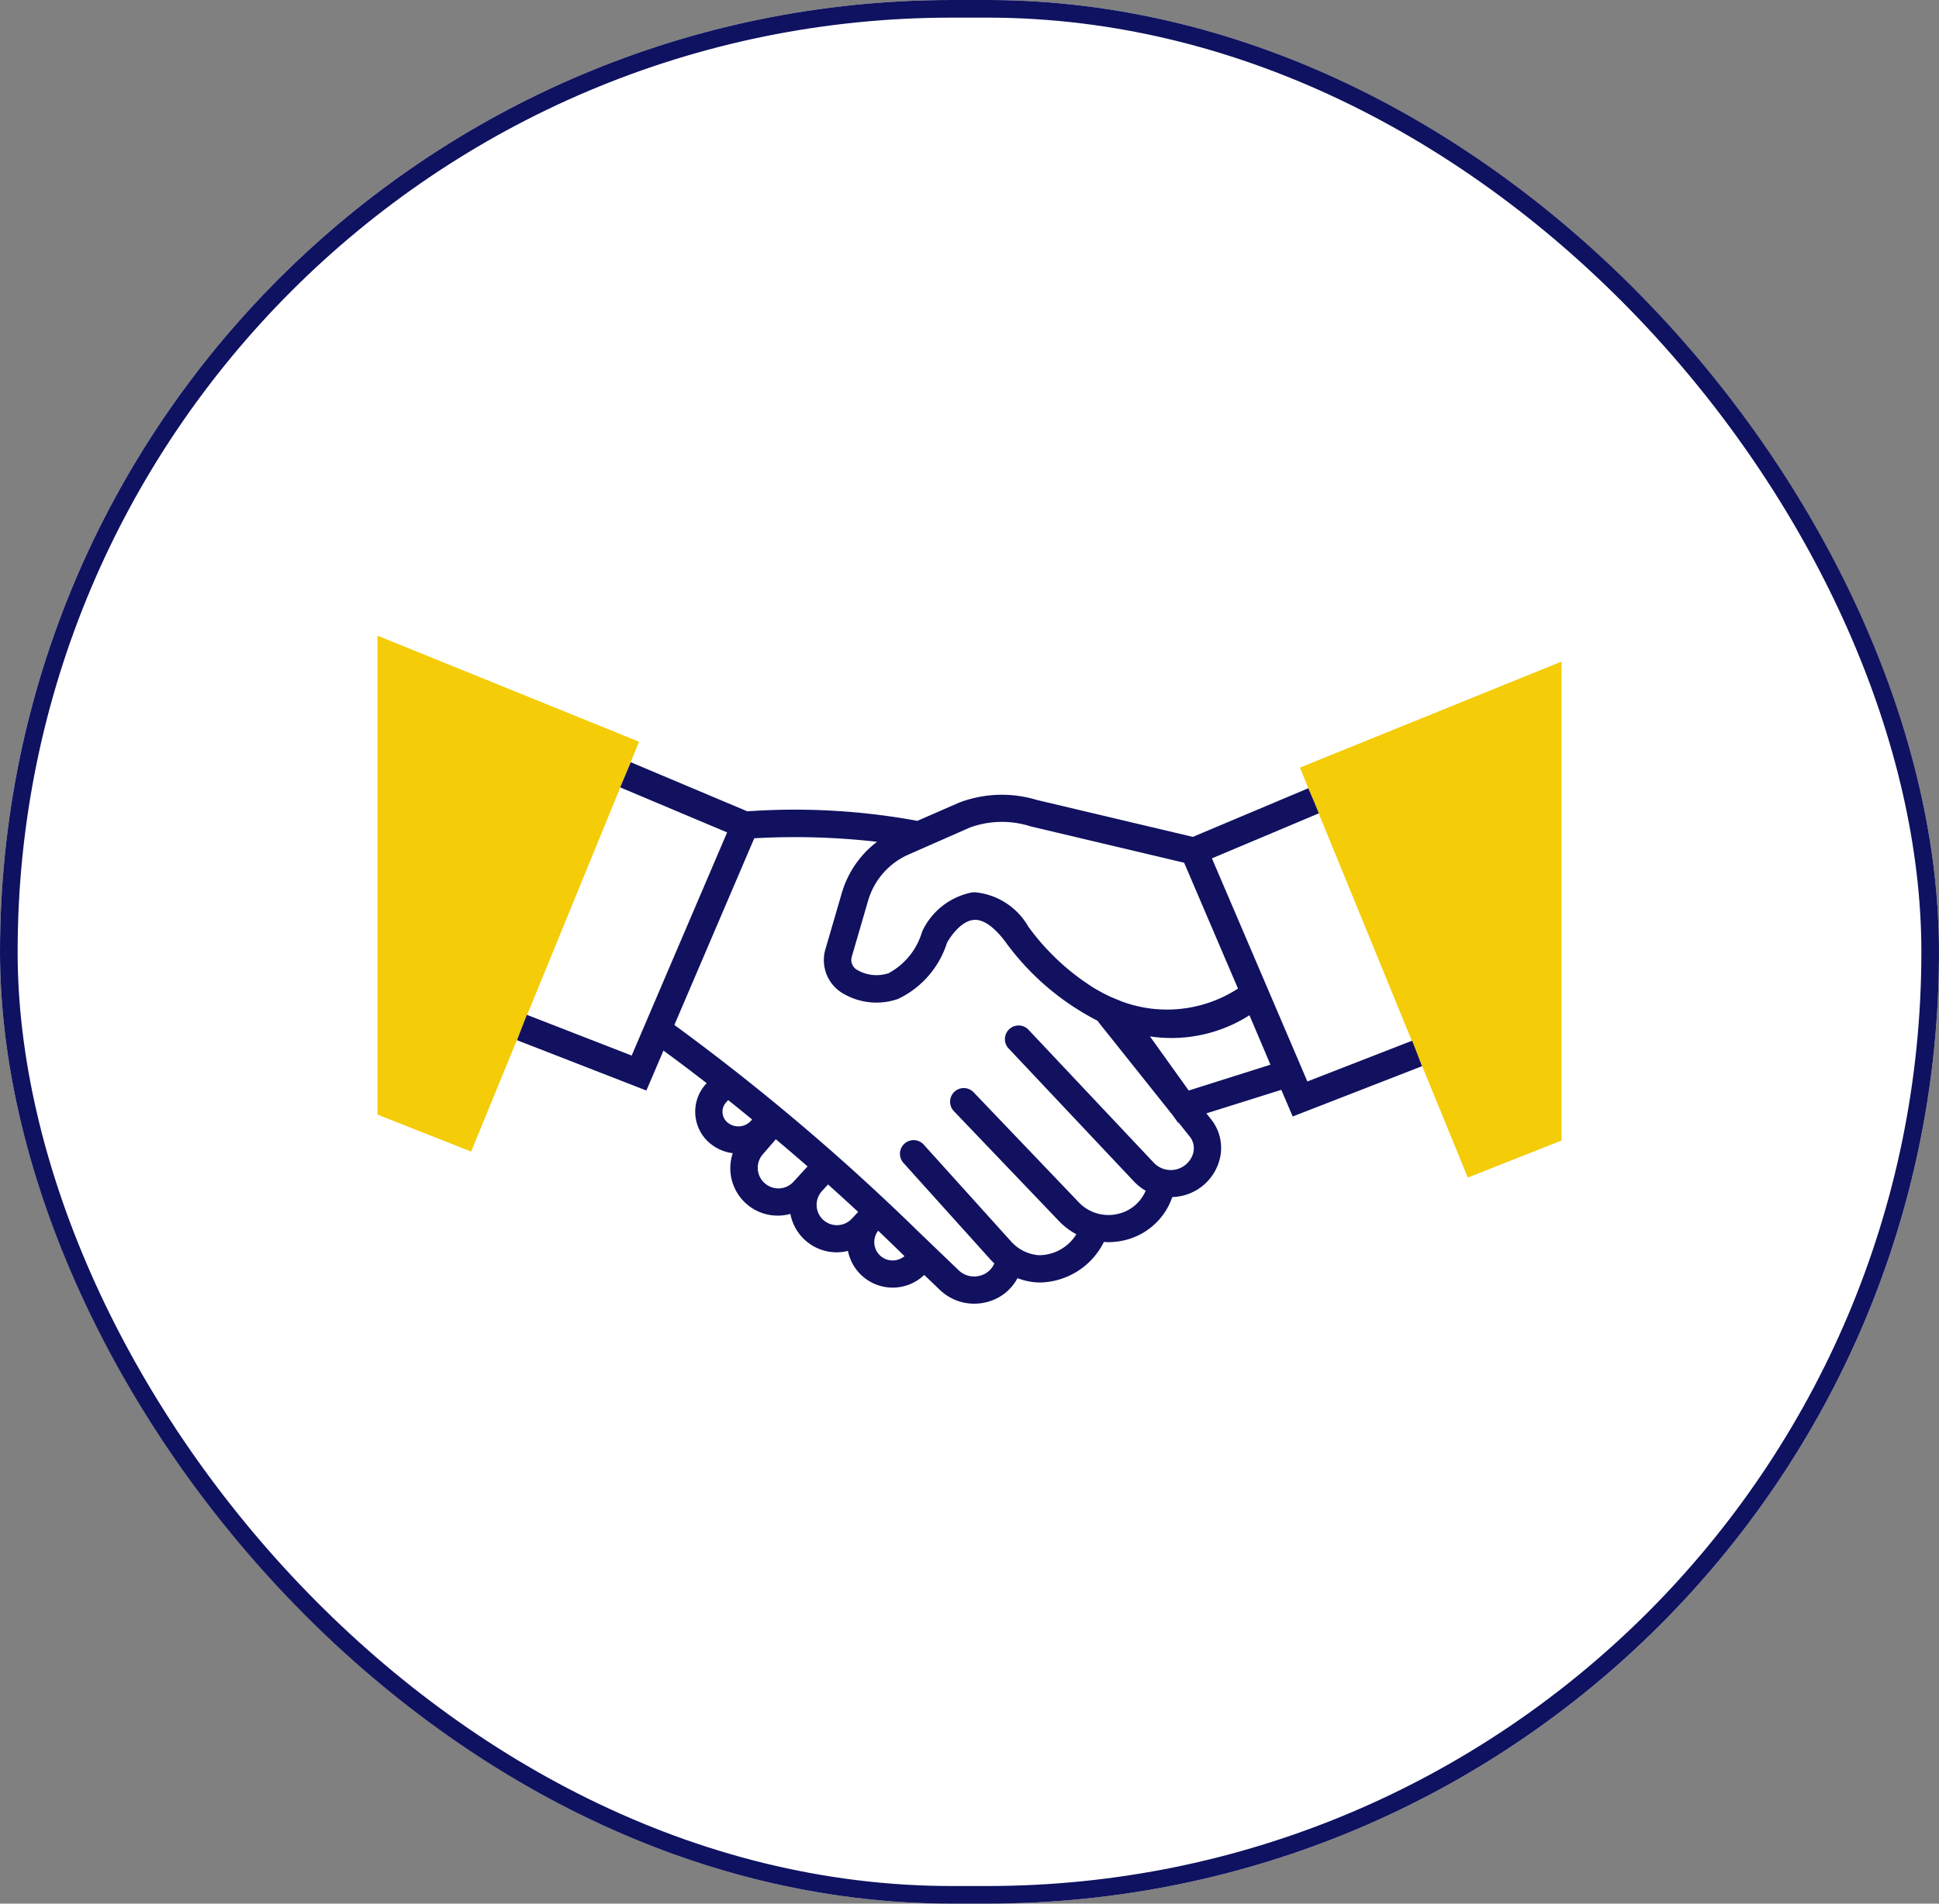
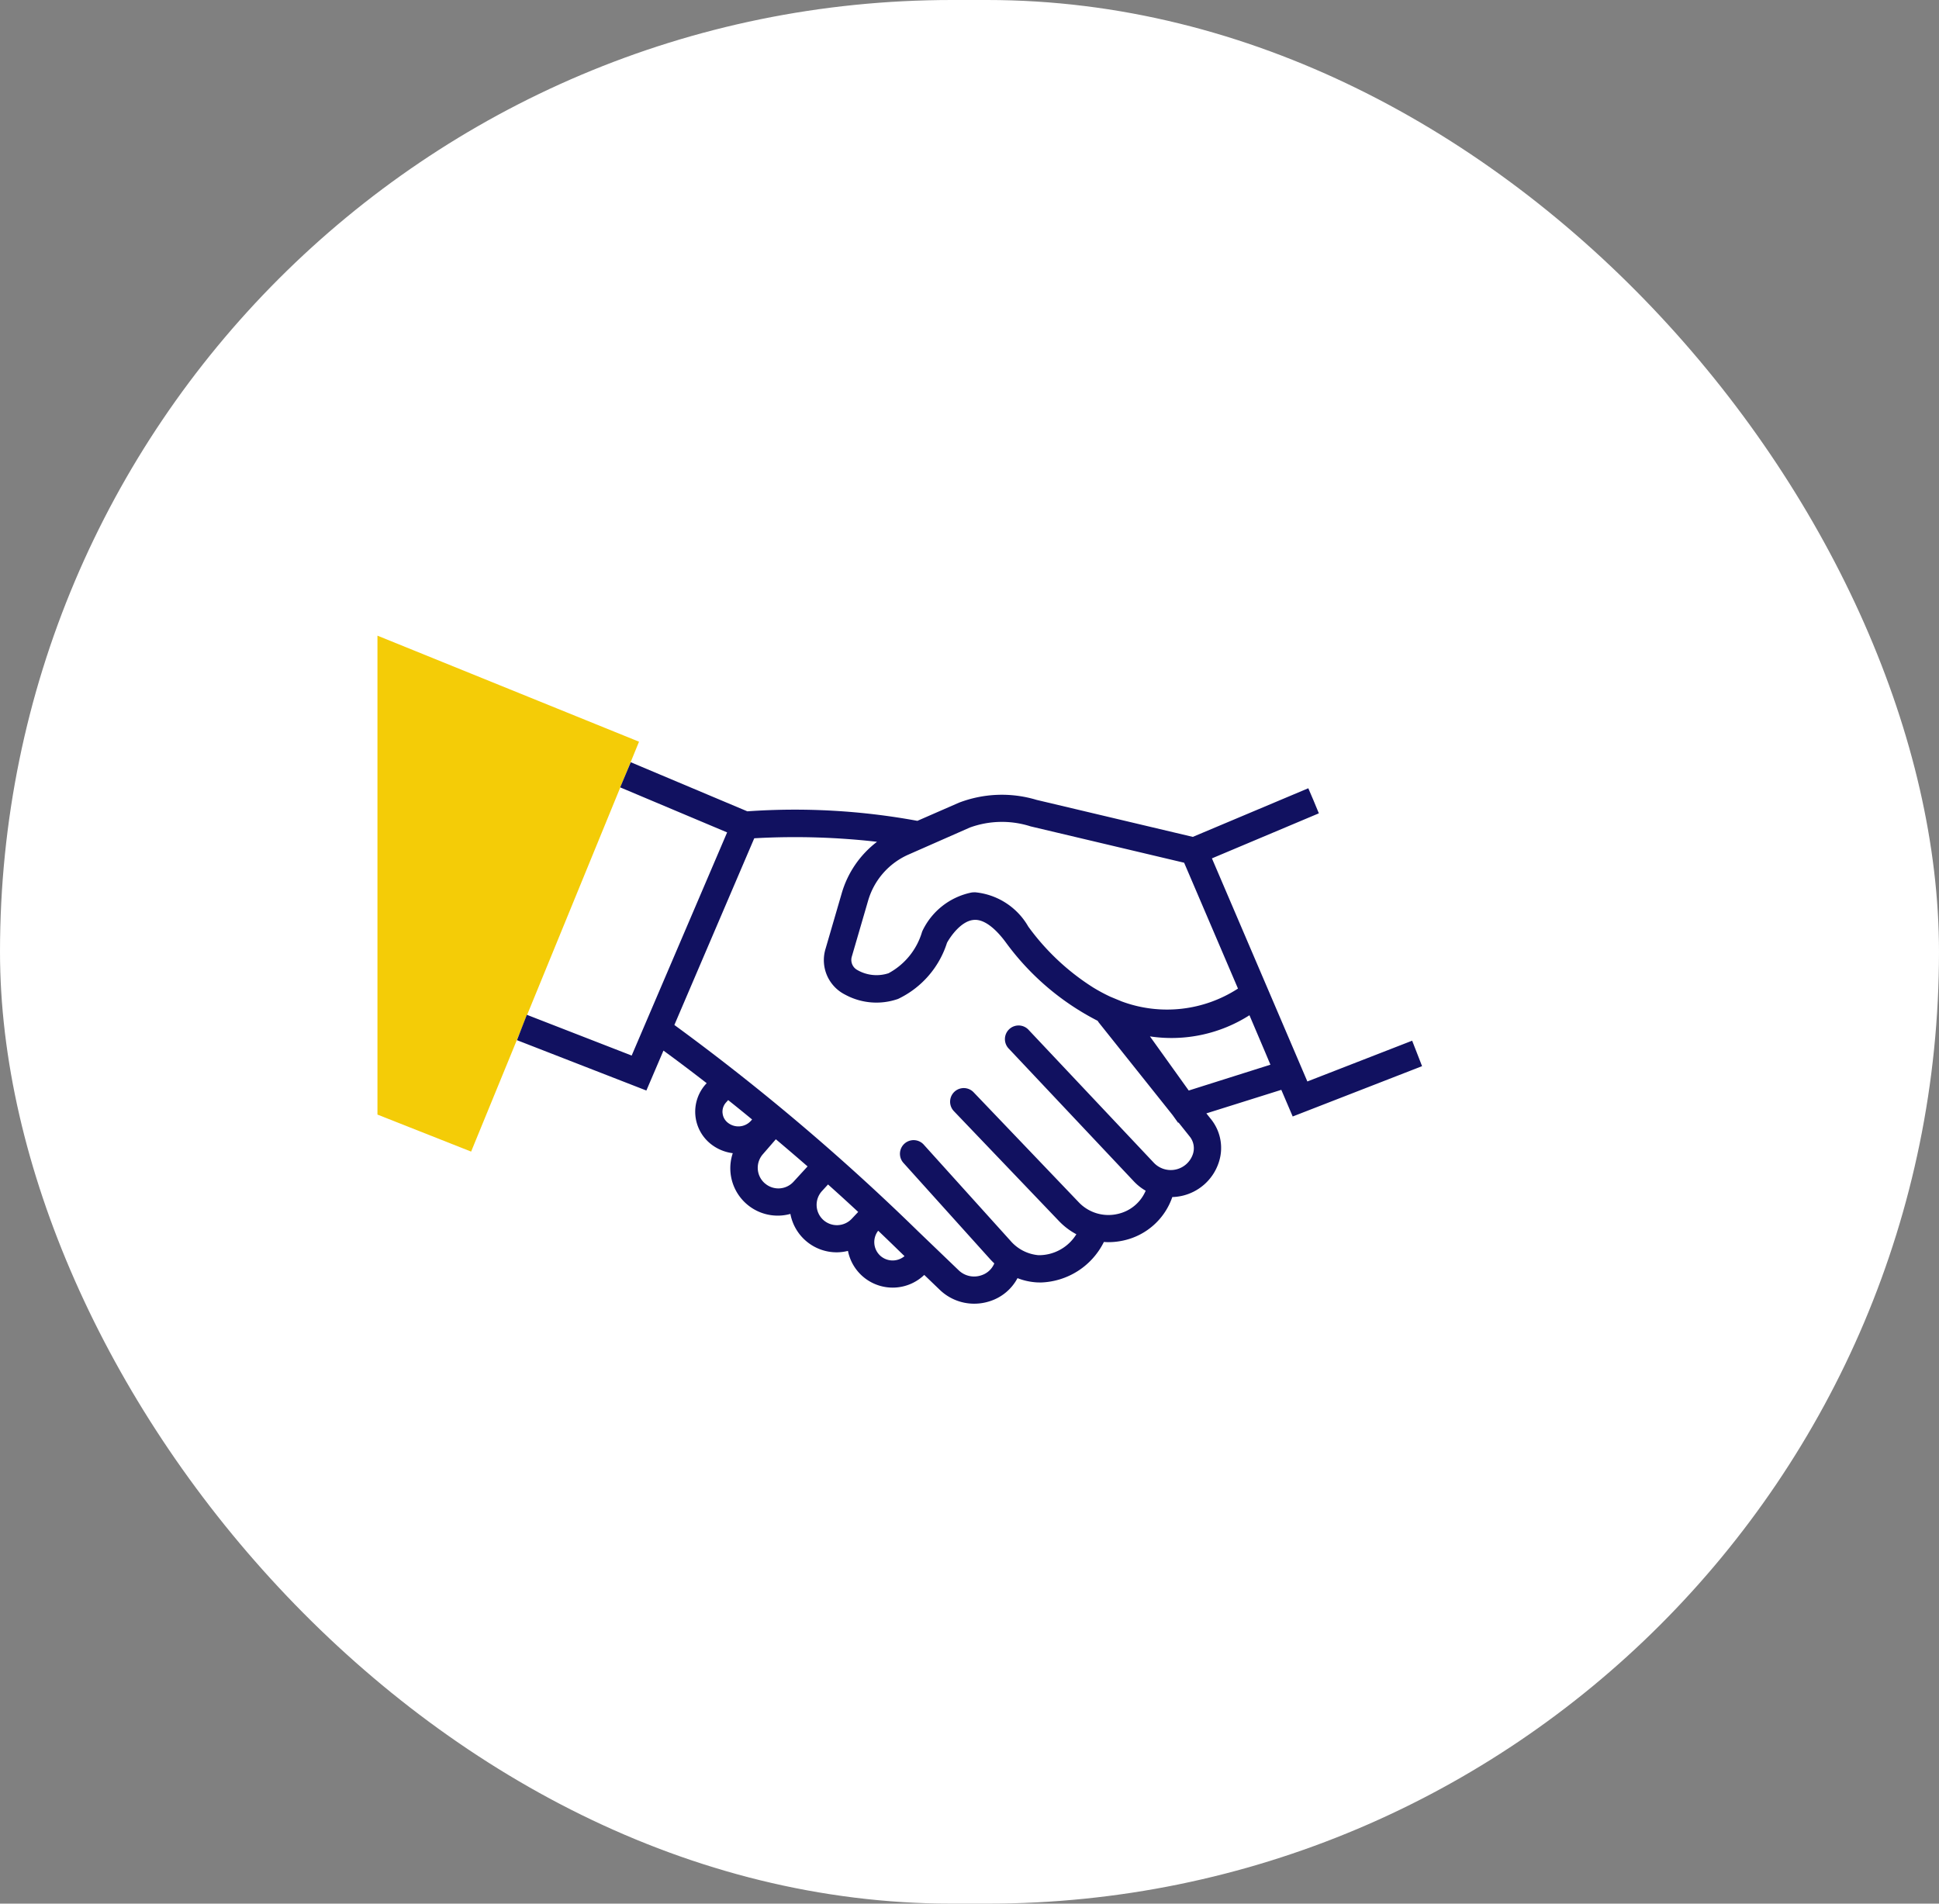
<svg xmlns="http://www.w3.org/2000/svg" width="110" height="108" viewBox="0 0 110 108">
  <rect x="0" y="0" width="110" height="108" fill="#808080" stroke="none" />
  <defs>
    <clipPath id="clip-path">
      <rect id="Rectangle_64" data-name="Rectangle 64" width="67.175" height="37.902" fill="none" />
    </clipPath>
  </defs>
  <g id="atkg-mergers-and-acquisitions" transform="translate(-628 -2047)">
    <g id="Group_51" data-name="Group 51" transform="translate(527.854 399.319)">
      <g id="Rectangle_16" data-name="Rectangle 16" transform="translate(100.146 1647.681)" fill="#fff" stroke="#0f1260" stroke-width="1">
        <rect width="110" height="108" rx="54" stroke="none" />
-         <rect x="0.5" y="0.5" width="109" height="107" rx="53.5" fill="none" />
      </g>
    </g>
    <g id="Group_63" data-name="Group 63" transform="translate(649.413 2083.063)">
      <path id="Path_67" data-name="Path 67" d="M0,0V27.171l5.314,2.1L8.2,22.23l.28-.72.013,0,5.283-12.9-.007,0,.307-.73.763-1.864Z" transform="translate(0 0)" fill="#f4cc07" />
-       <path id="Path_68" data-name="Path 68" d="M82.9,8.345l.765,1.868.306.725-.008,0,5.283,12.9.013,0,.279.718,2.886,7.048L97.742,29.5V2.329Z" transform="translate(-30.567 -0.859)" fill="#f4cc07" />
      <g id="Group_62" data-name="Group 62" transform="translate(0 0)">
        <g id="Group_61" data-name="Group 61" clip-path="url(#clip-path)">
          <path id="Path_69" data-name="Path 69" d="M63.307,27.179l-5.929,2.307-2-4.678-3.414-7.979,6.06-2.553.007,0-.3-.725-.3-.7-6.552,2.759-8.866-2.1a6.816,6.816,0,0,0-4.4.16L35.255,14.7a38.394,38.394,0,0,0-9.648-.54l-6.613-2.785-.294.7-.307.729.008,0,6.06,2.552L19.046,28.016l-5.93-2.306L13.1,25.7l-.28.72-.281.723L19.88,30l.969-2.265c.559.407,1.4,1.032,2.451,1.847l-.054.061a2.338,2.338,0,0,0,.261,3.367,2.5,2.5,0,0,0,1.274.545A2.689,2.689,0,0,0,28.05,37a2.672,2.672,0,0,0,2.64,2.179,2.725,2.725,0,0,0,.626-.081,2.586,2.586,0,0,0,4.328,1.363l.883.848a2.813,2.813,0,0,0,1.951.785,2.864,2.864,0,0,0,.912-.15,2.7,2.7,0,0,0,1.544-1.3,3.578,3.578,0,0,0,1.1.241c.069,0,.139.006.211.006a4.14,4.14,0,0,0,3.59-2.3c.081.005.162.012.244.012a3.965,3.965,0,0,0,.889-.1,3.776,3.776,0,0,0,2.748-2.459,2.936,2.936,0,0,0,.505-.059,2.853,2.853,0,0,0,2.114-1.857,2.6,2.6,0,0,0-.422-2.5l-.265-.331L55.9,29.961l.646,1.512,7.339-2.855-.282-.726-.28-.718Zm-25.074-12.1a5.327,5.327,0,0,1,3.445-.065l8.709,2.062.3.7,2.755,6.44a7.393,7.393,0,0,1-6.594.73l-.643-.266a9.814,9.814,0,0,1-.989-.532,13.379,13.379,0,0,1-3.669-3.447,3.9,3.9,0,0,0-3-1.946c-.069,0-.138,0-.208.009a3.949,3.949,0,0,0-2.792,2.169l-.025.056a3.917,3.917,0,0,1-1.905,2.357,2.182,2.182,0,0,1-1.768-.182.653.653,0,0,1-.312-.77l.922-3.165a4.106,4.106,0,0,1,2.294-2.617ZM24.2,31.264a.781.781,0,0,1,.2-.587l.12-.134q.645.513,1.358,1.1l-.059.067a.959.959,0,0,1-1.33.106.779.779,0,0,1-.287-.549m2.4,4a1.167,1.167,0,0,1-.118-1.648l.741-.854q.867.73,1.8,1.54l-.326.355h0l-.47.513a1.162,1.162,0,0,1-1.625.093m3.3,2.064a1.157,1.157,0,0,1-.064-1.624l.345-.377q.841.751,1.711,1.559l-.366.389a1.156,1.156,0,0,1-1.626.053m3.227,2.024a1.048,1.048,0,0,1-.1-1.4q.589.561,1.184,1.142l.309.3a1.048,1.048,0,0,1-1.393-.041m17.574-6.743a1.057,1.057,0,0,1,.172,1.016,1.323,1.323,0,0,1-2.211.468l-7.084-7.518a.775.775,0,1,0-1.127,1.062l7.084,7.518a2.894,2.894,0,0,0,.667.526A2.246,2.246,0,0,1,46.626,37a2.322,2.322,0,0,1-2.218-.661L38.445,30.1a.774.774,0,1,0-1.119,1.071l5.963,6.237a3.914,3.914,0,0,0,.984.746,2.494,2.494,0,0,1-2.149,1.188,2.368,2.368,0,0,1-1.588-.817L35.6,33.053a.775.775,0,0,0-1.151,1.037l4.931,5.476c.076.085.157.164.238.242a1.183,1.183,0,0,1-.725.671,1.262,1.262,0,0,1-1.3-.285l-2.305-2.213a127.218,127.218,0,0,0-13.82-11.7L26,15.689a41,41,0,0,1,6.964.2,5.644,5.644,0,0,0-2,2.914l-.922,3.165a2.191,2.191,0,0,0,1.117,2.594,3.715,3.715,0,0,0,3,.241,5.3,5.3,0,0,0,2.775-3.183c.2-.367.812-1.249,1.528-1.3.676-.056,1.374.682,1.814,1.283a14.762,14.762,0,0,0,5.208,4.443.756.756,0,0,0,.061.095l4.184,5.247.315.439.028-.009Zm4.577-4.077L50.648,30l-2.2-3.071a8.224,8.224,0,0,0,5.645-1.2L55,27.862Z" transform="translate(-4.624 -4.194)" fill="#111160" />
        </g>
      </g>
    </g>
  </g>
</svg>